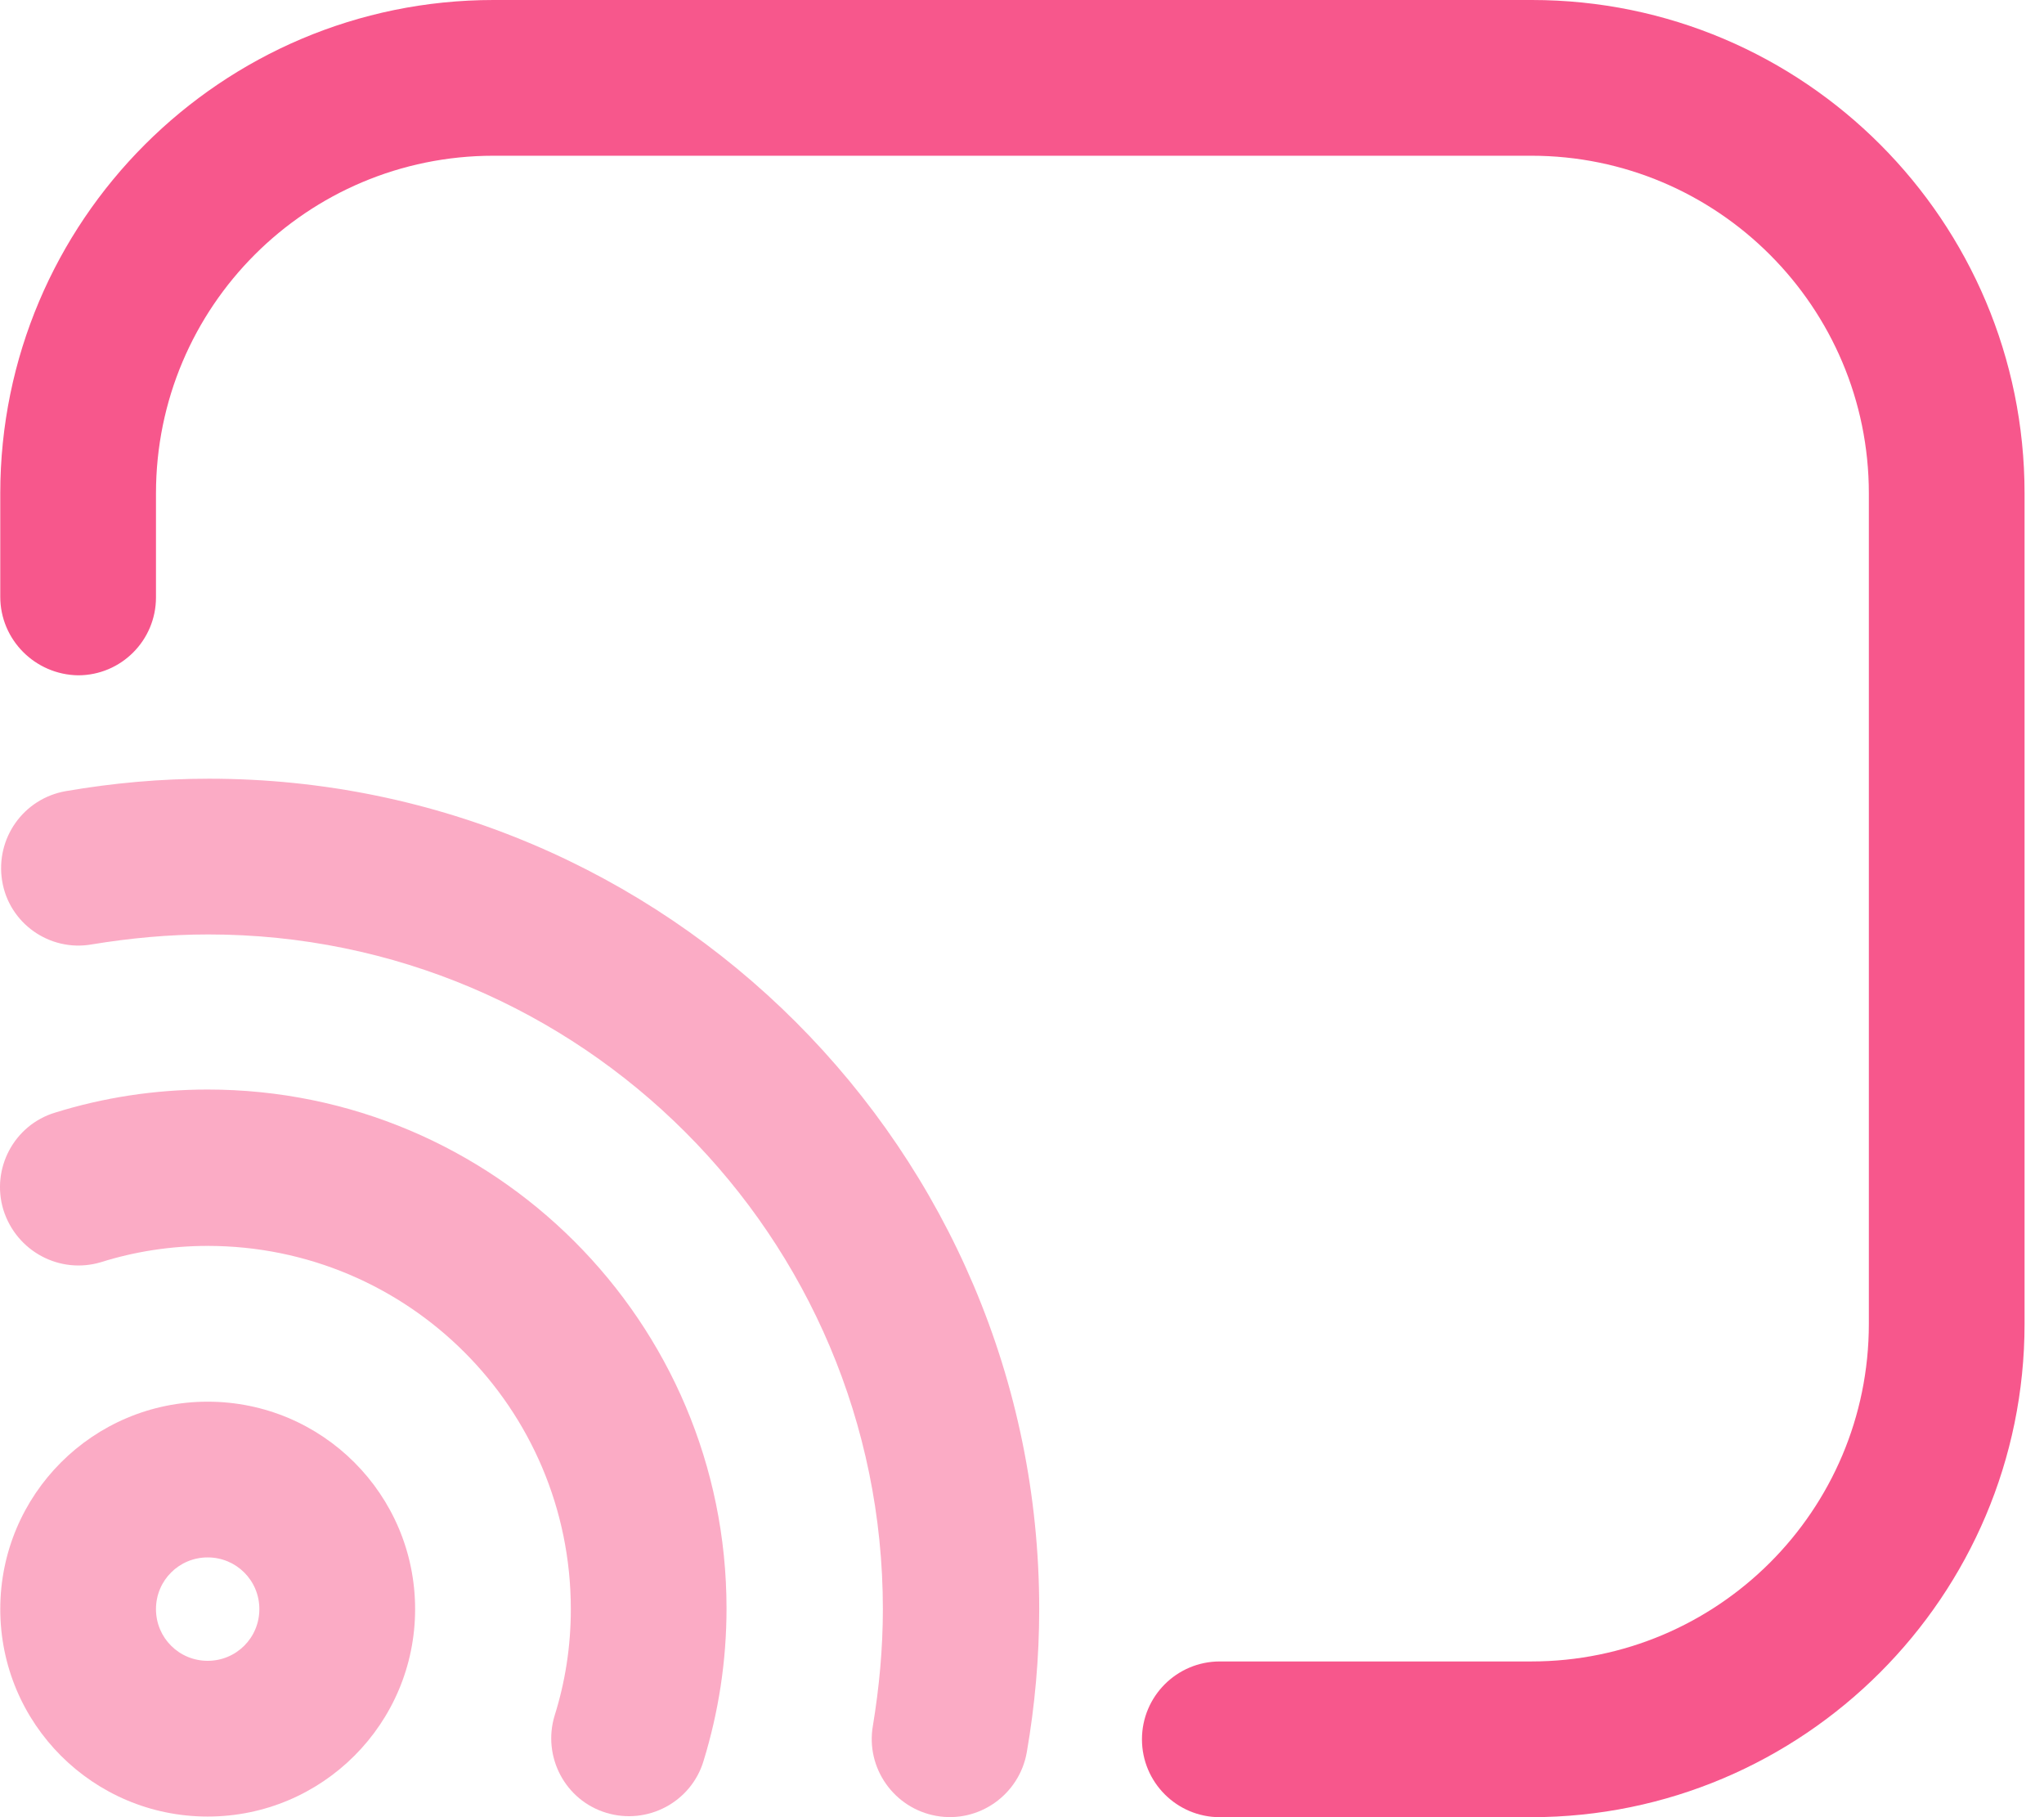
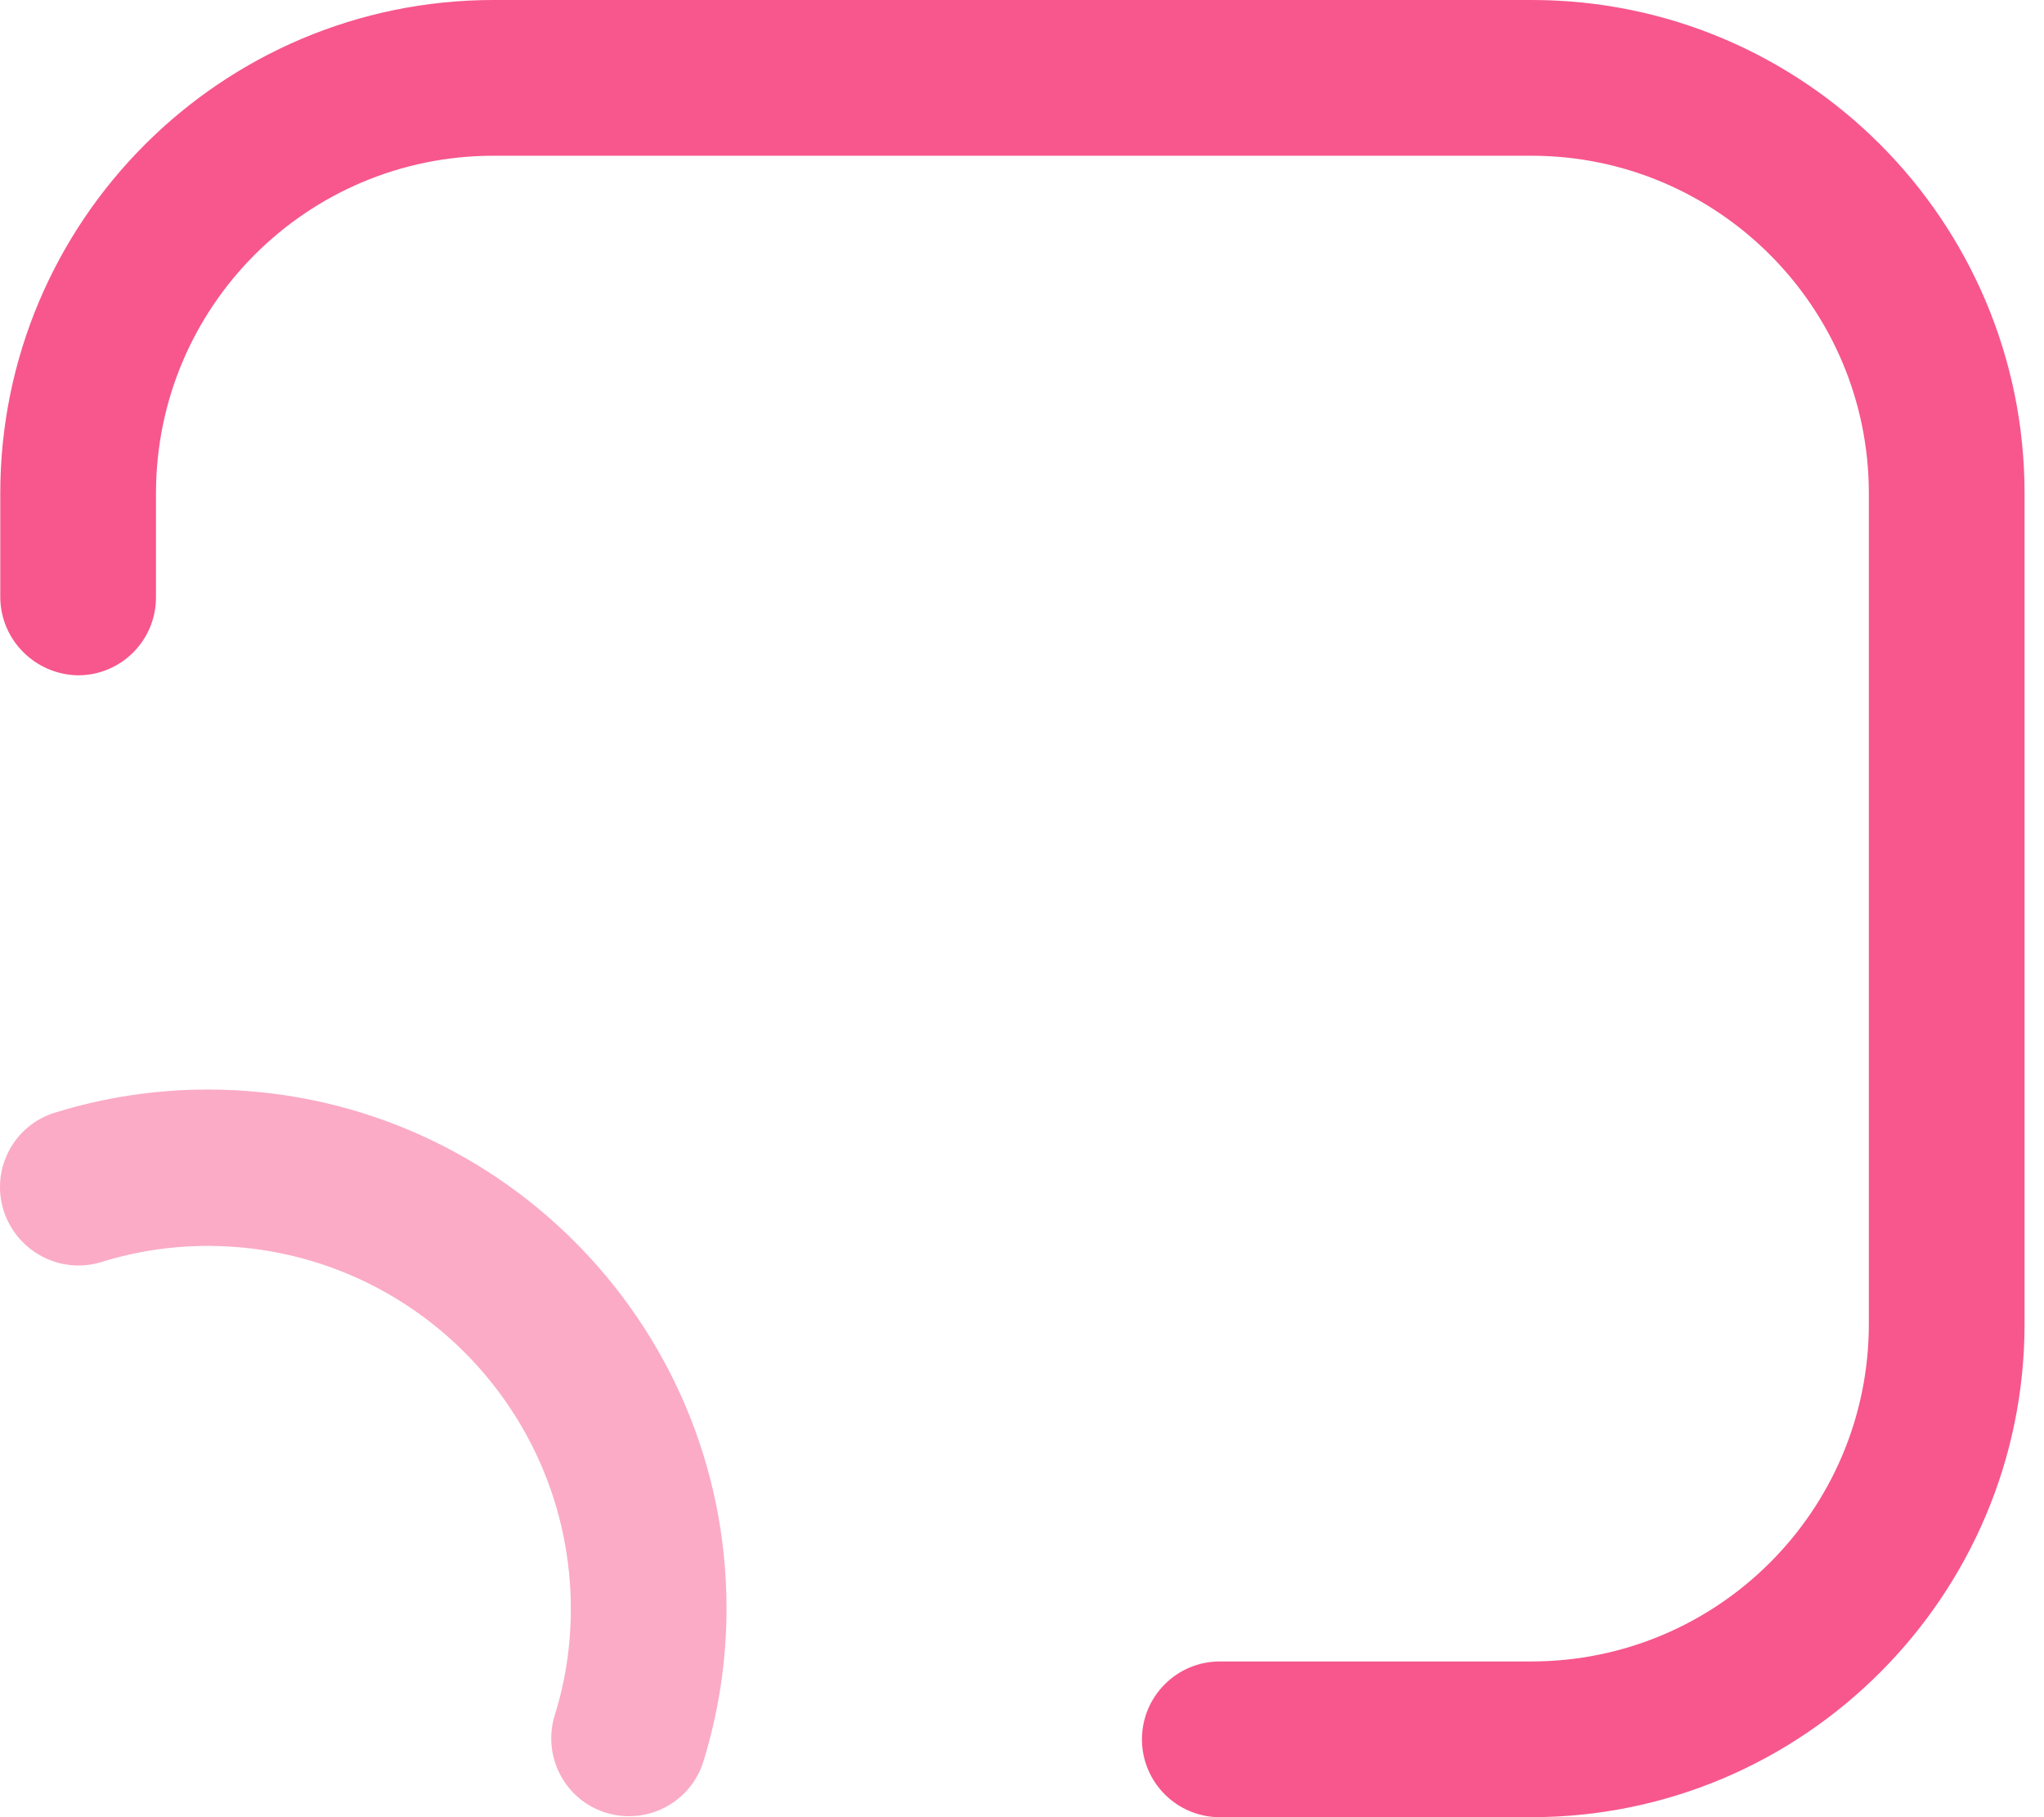
<svg xmlns="http://www.w3.org/2000/svg" width="45" height="40" viewBox="0 0 45 40" fill="none">
  <g opacity="0.5">
-     <path fill-rule="evenodd" clip-rule="evenodd" d="M4.572 30.854C2.049 30.854 0.006 32.897 0.006 35.42C0.006 37.943 2.049 39.986 4.572 39.986C7.095 39.986 9.139 37.943 9.139 35.42C9.139 32.897 7.095 30.854 4.572 30.854ZM4.572 34.282C5.203 34.282 5.71 34.789 5.71 35.42C5.71 36.051 5.203 36.558 4.572 36.558C3.941 36.558 3.434 36.051 3.434 35.42C3.434 34.789 3.941 34.282 4.572 34.282Z" fill="#F7578C" />
-   </g>
+     </g>
  <g opacity="0.5">
    <path fill-rule="evenodd" clip-rule="evenodd" d="M2.227 27.782C2.968 27.549 3.763 27.425 4.572 27.425C8.988 27.425 12.567 31.004 12.567 35.42C12.567 36.243 12.443 37.024 12.21 37.765C11.936 38.67 12.443 39.63 13.348 39.904C14.253 40.178 15.213 39.671 15.488 38.766C15.817 37.696 15.995 36.572 15.995 35.406C15.995 29.098 10.88 23.983 4.572 23.983C3.407 23.983 2.268 24.162 1.213 24.491C0.308 24.765 -0.2 25.725 0.074 26.63C0.362 27.549 1.322 28.056 2.227 27.782Z" fill="#F7578C" />
  </g>
  <g opacity="0.5">
-     <path fill-rule="evenodd" clip-rule="evenodd" d="M2.022 20.788C2.858 20.651 3.708 20.569 4.586 20.569C12.786 20.569 19.437 27.22 19.437 35.42C19.437 36.297 19.355 37.148 19.218 37.984C19.053 38.917 19.684 39.808 20.616 39.972C21.549 40.137 22.44 39.506 22.605 38.574C22.783 37.545 22.879 36.489 22.879 35.42C22.879 25.327 14.679 17.141 4.6 17.141C3.53 17.141 2.474 17.237 1.446 17.415C0.513 17.58 -0.104 18.457 0.047 19.39C0.198 20.322 1.089 20.953 2.022 20.788Z" fill="#F7578C" />
-   </g>
+     </g>
  <path fill-rule="evenodd" clip-rule="evenodd" d="M26.855 36.572H33.712C37.812 36.572 41.144 33.253 41.144 29.14V10.861C41.144 6.76 37.812 3.428 33.712 3.428H10.866C6.766 3.428 3.434 6.747 3.434 10.861V13.15C3.434 14.097 2.666 14.865 1.72 14.865C0.774 14.851 0.006 14.083 0.006 13.137V10.861C0.006 4.868 4.874 0 10.866 0H33.725C39.718 0 44.572 4.868 44.572 10.861V29.14C44.572 35.132 39.704 40 33.712 40H26.855C25.909 40 25.141 39.232 25.141 38.286C25.141 37.34 25.909 36.572 26.855 36.572Z" fill="#F7578C" />
</svg>